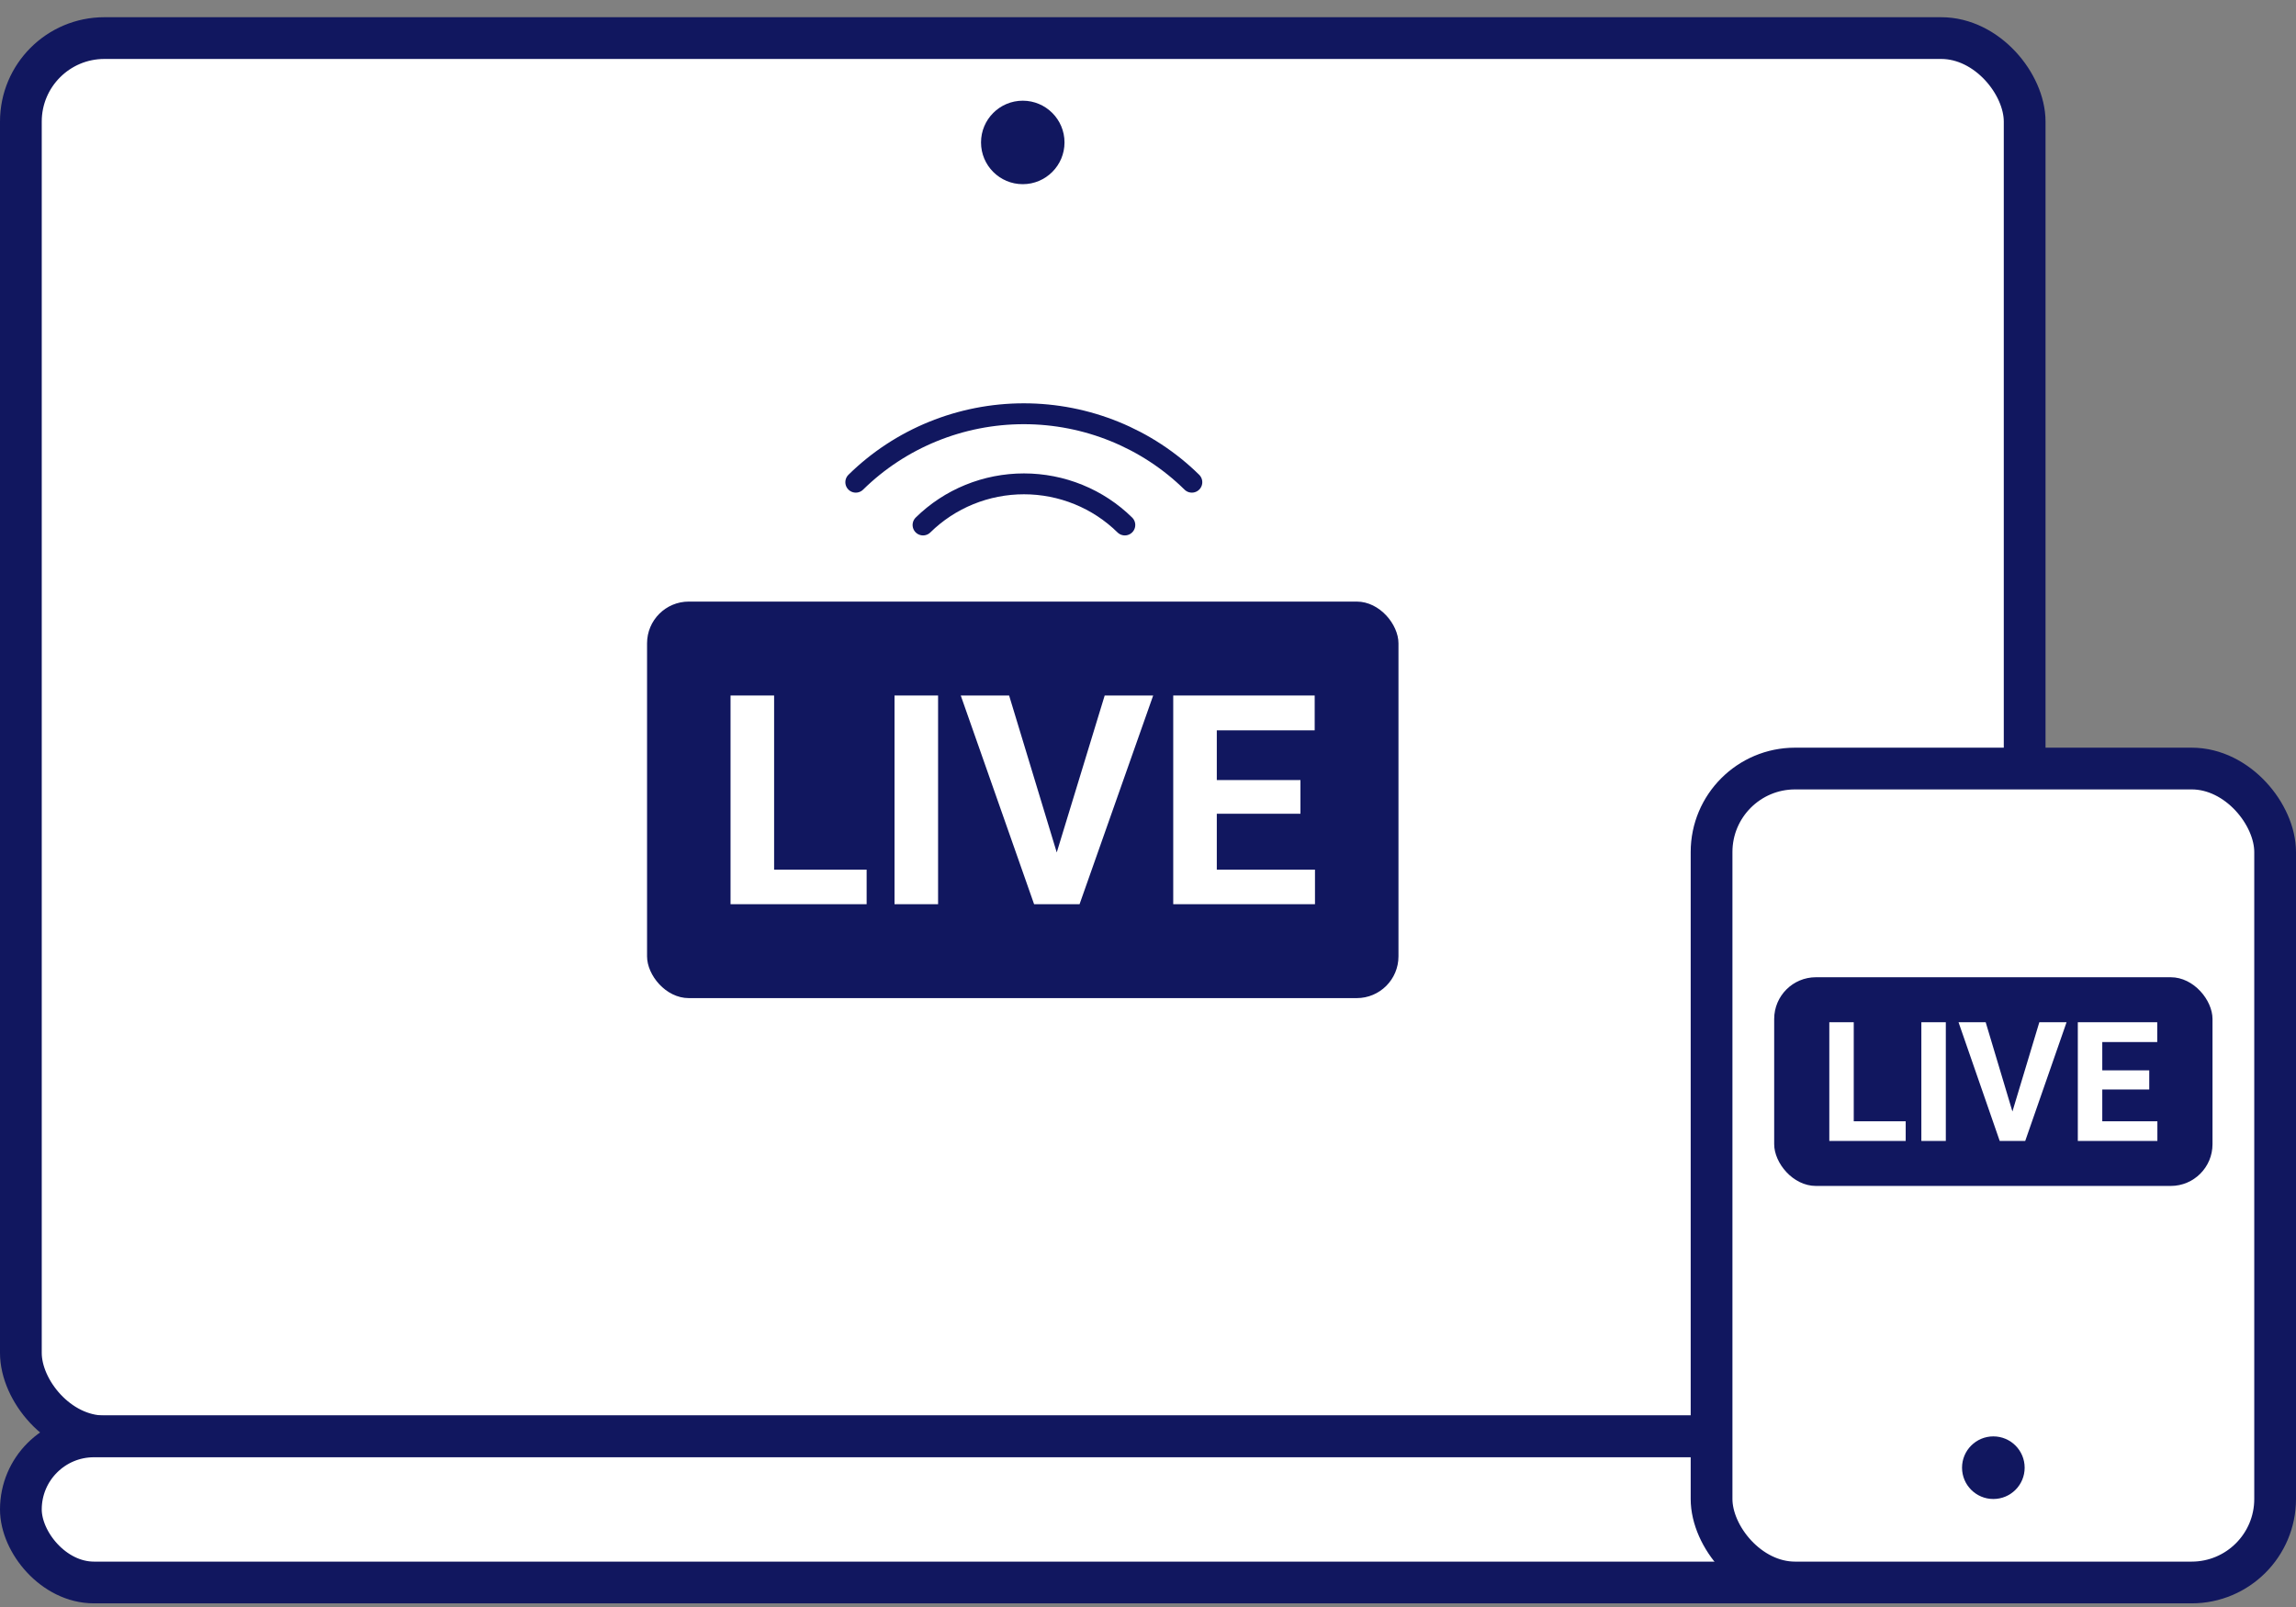
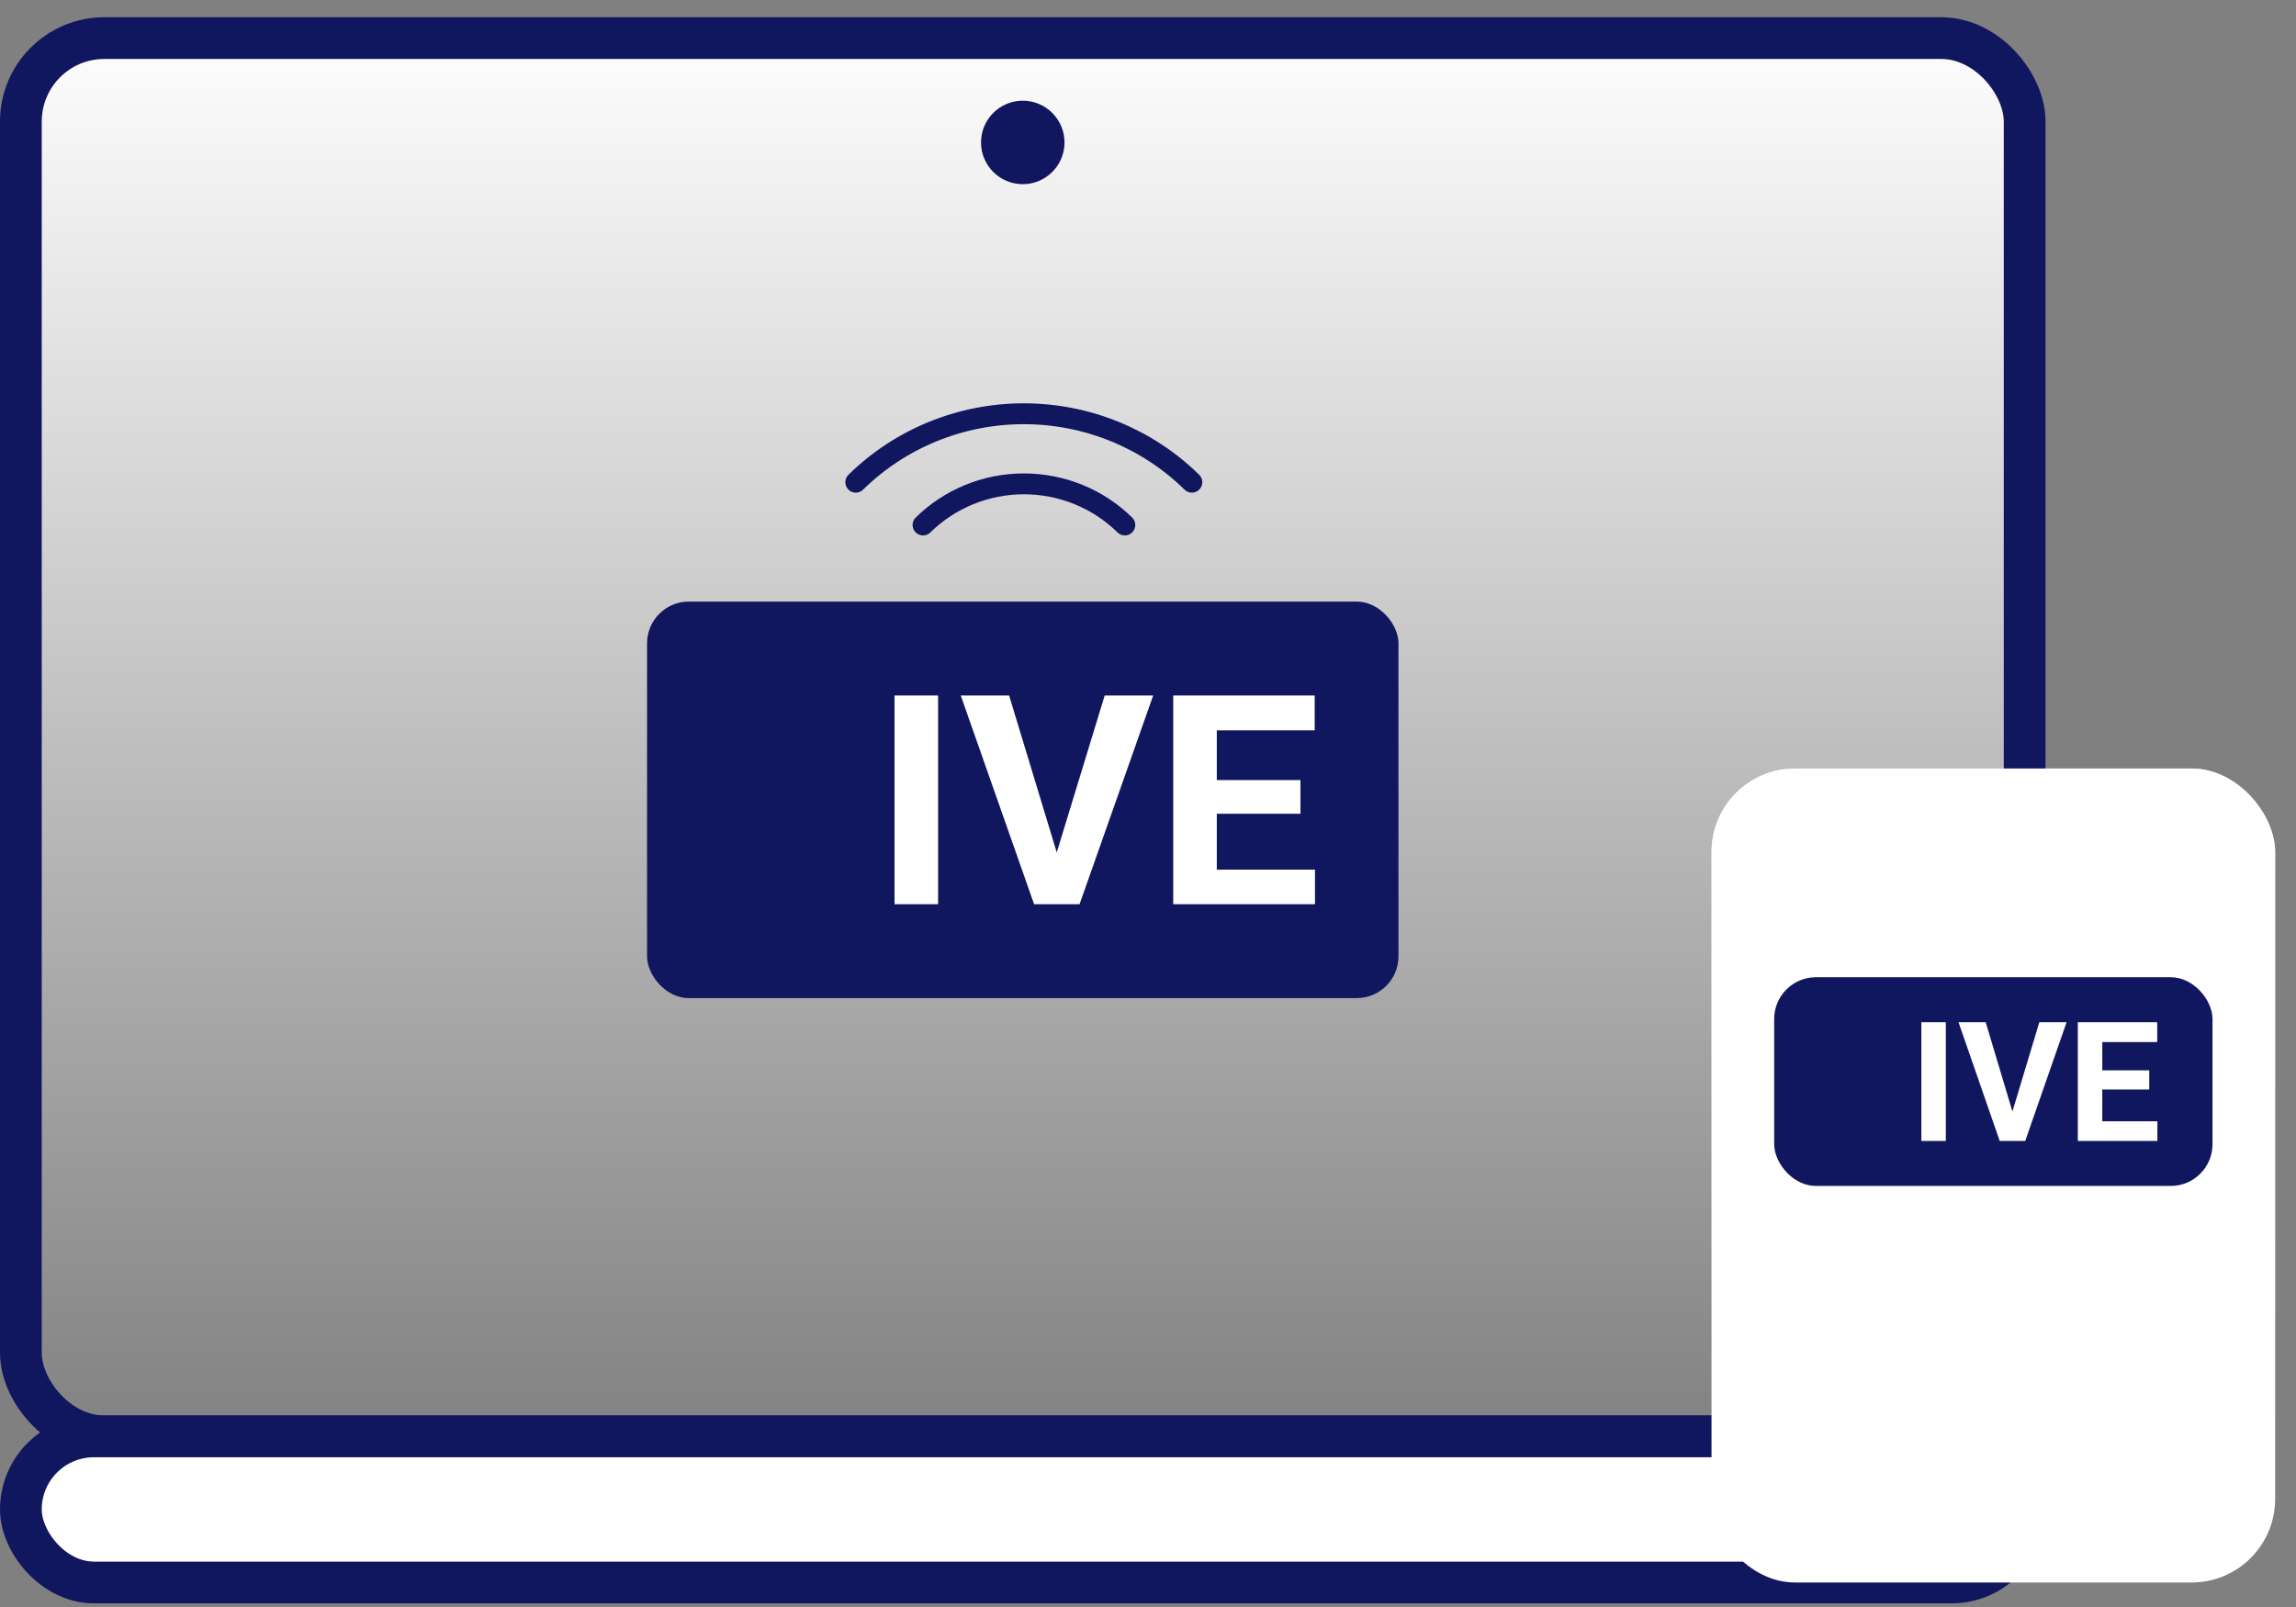
<svg xmlns="http://www.w3.org/2000/svg" width="110" height="77" viewBox="0 0 110 77" fill="none">
  <rect x="0" y="0" width="110" height="77" fill="#808080" stroke="none" />
-   <rect x="1" y="1.825" width="96" height="67" rx="4" fill="white" />
  <rect x="1" y="1.825" width="96" height="67" rx="4" fill="url(#paint0_linear_652_10762)" />
  <rect x="1" y="1.825" width="96" height="67" rx="4" stroke="#11175F" stroke-width="2" />
  <circle cx="49" cy="6.825" r="2" fill="#11175F" />
  <rect x="1" y="68.825" width="96" height="7" rx="3.5" fill="white" />
  <rect x="1" y="68.825" width="96" height="7" rx="3.5" fill="url(#paint1_linear_652_10762)" />
  <rect x="1" y="68.825" width="96" height="7" rx="3.5" stroke="#11175F" stroke-width="2" />
  <path d="M44.222 25.155C44.857 24.53 45.611 24.034 46.44 23.696C47.269 23.358 48.158 23.184 49.056 23.184C49.954 23.184 50.843 23.358 51.672 23.696C52.502 24.034 53.255 24.53 53.89 25.155M41 23.105C43.135 21.005 46.031 19.825 49.05 19.825C52.07 19.825 54.966 21.005 57.101 23.105" stroke="#11175F" stroke-linecap="round" stroke-linejoin="round" />
  <rect x="31" y="28.825" width="36" height="19" rx="2" fill="#11175F" />
-   <path d="M37.087 41.67H41.52V43.325H35V33.325H37.087V41.67Z" fill="white" />
  <path d="M44.943 43.325H42.856V33.325H44.943V43.325Z" fill="white" />
  <path d="M50.628 40.845L52.925 33.325H55.248L51.721 43.325H49.543L46.029 33.325H48.346L50.628 40.845Z" fill="white" />
  <path d="M62.304 38.991H58.296V41.67H63V43.325H56.209V33.325H62.986V34.994H58.296V37.377H62.304V38.991Z" fill="white" />
  <rect x="82" y="36.825" width="27" height="39" rx="4" fill="white" />
  <rect x="82" y="36.825" width="27" height="39" rx="4" fill="url(#paint2_linear_652_10762)" />
-   <rect x="82" y="36.825" width="27" height="39" rx="4" stroke="#11175F" stroke-width="2" />
-   <circle cx="95.5" cy="70.325" r="1.5" fill="#11175F" />
  <rect x="85" y="46.825" width="21" height="10" rx="2" fill="#11175F" />
-   <path d="M88.812 53.727H91.301V54.669H87.641V48.981H88.812V53.727Z" fill="white" />
  <path d="M93.223 54.669H92.051V48.981H93.223V54.669Z" fill="white" />
  <path d="M96.414 53.258L97.703 48.981H99.008L97.027 54.669H95.805L93.832 48.981H95.133L96.414 53.258Z" fill="white" />
  <path d="M102.969 52.204H100.719V53.727H103.359V54.669H99.547V48.981H103.352V49.93H100.719V51.286H102.969V52.204Z" fill="white" />
  <defs>
    <linearGradient id="paint0_linear_652_10762" x1="49" y1="0.825" x2="49" y2="69.825" gradientUnits="userSpaceOnUse">
      <stop stop-color="white" />
      <stop offset="1" stop-color="white" stop-opacity="0" />
    </linearGradient>
    <linearGradient id="paint1_linear_652_10762" x1="49" y1="67.825" x2="49" y2="76.825" gradientUnits="userSpaceOnUse">
      <stop stop-color="white" />
      <stop offset="1" stop-color="white" stop-opacity="0" />
    </linearGradient>
    <linearGradient id="paint2_linear_652_10762" x1="95.5" y1="35.825" x2="95.5" y2="76.825" gradientUnits="userSpaceOnUse">
      <stop stop-color="white" />
      <stop offset="1" stop-color="white" stop-opacity="0" />
    </linearGradient>
  </defs>
</svg>